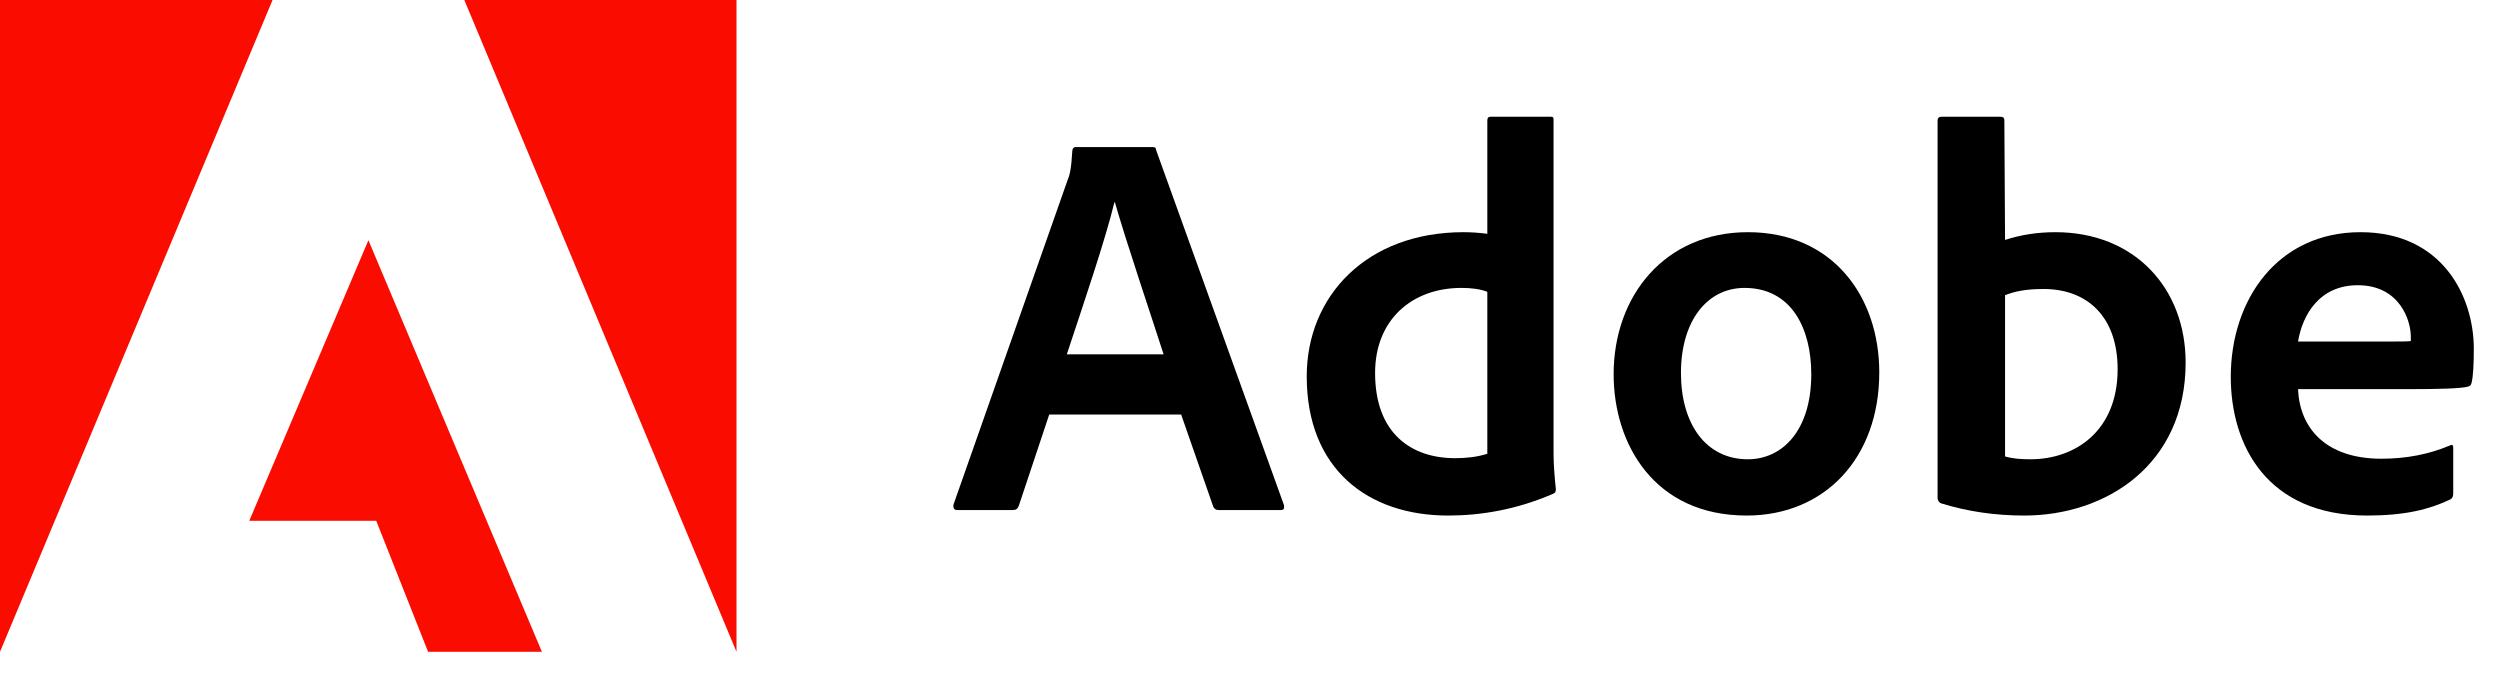
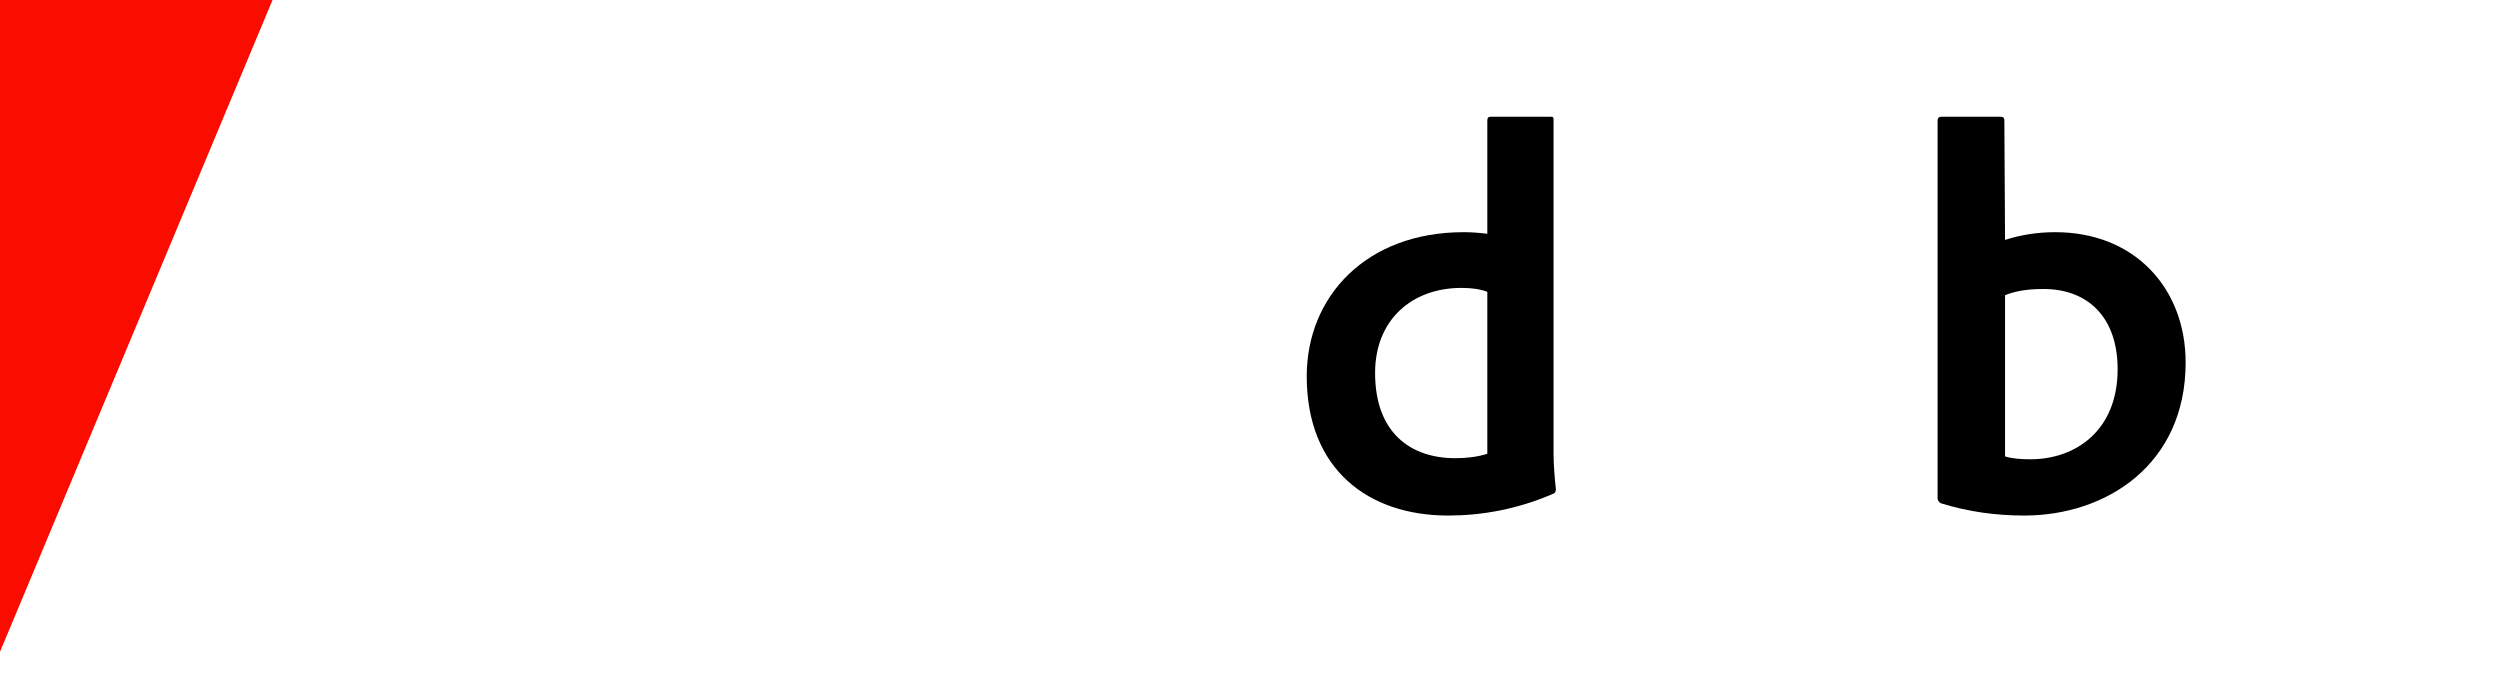
<svg xmlns="http://www.w3.org/2000/svg" width="100%" height="100%" viewBox="0 0 55 15" version="1.1" xml:space="preserve" style="fill-rule:evenodd;clip-rule:evenodd;stroke-linejoin:round;stroke-miterlimit:2;">
  <path d="M5.996,0L0,0L0,14.34L5.996,0Z" style="fill:rgb(250,12,0);fill-rule:nonzero;" />
-   <path d="M10.215,0L16.203,0L16.203,14.34L10.215,0Z" style="fill:rgb(250,12,0);fill-rule:nonzero;" />
-   <path d="M8.105,5.285L11.922,14.34L9.418,14.34L8.277,11.457L5.484,11.457L8.105,5.285Z" style="fill:rgb(250,12,0);fill-rule:nonzero;" />
-   <path d="M25.985,9.119L26.692,11.147C26.716,11.197 26.751,11.221 26.813,11.221L28.173,11.221C28.247,11.221 28.259,11.186 28.247,11.111L25.438,3.311C25.427,3.248 25.415,3.236 25.352,3.236L23.665,3.236C23.618,3.236 23.591,3.272 23.591,3.322C23.567,3.733 23.532,3.858 23.481,3.979L20.977,11.1C20.966,11.186 20.993,11.221 21.063,11.221L22.278,11.221C22.352,11.221 22.388,11.197 22.415,11.123L23.083,9.119L25.985,9.119ZM23.47,7.795C23.837,6.686 24.321,5.264 24.517,4.451L24.528,4.451C24.77,5.303 25.341,6.99 25.599,7.795L23.47,7.795Z" style="fill-rule:nonzero;" />
  <path d="M31.858,11.342C32.588,11.342 33.365,11.209 34.155,10.869C34.217,10.846 34.229,10.818 34.229,10.76C34.205,10.541 34.178,10.225 34.178,9.983L34.178,2.639C34.178,2.592 34.178,2.568 34.119,2.568L32.795,2.568C32.744,2.568 32.721,2.592 32.721,2.654L32.721,5.143C32.514,5.119 32.369,5.108 32.198,5.108C30.061,5.108 28.748,6.518 28.748,8.279C28.748,10.322 30.096,11.342 31.858,11.342ZM32.721,9.983C32.502,10.053 32.26,10.08 32.014,10.08C31.045,10.08 30.252,9.533 30.252,8.205C30.252,7.029 31.069,6.334 32.151,6.334C32.369,6.334 32.561,6.358 32.721,6.42L32.721,9.983Z" style="fill-rule:nonzero;" />
-   <path d="M38.453,5.108C36.629,5.108 35.5,6.506 35.5,8.233C35.5,9.775 36.399,11.342 38.426,11.342C40.141,11.342 41.344,10.08 41.344,8.193C41.344,6.529 40.324,5.108 38.453,5.108ZM38.379,6.334C39.41,6.334 39.848,7.221 39.848,8.233C39.848,9.483 39.203,10.104 38.453,10.104C37.528,10.104 36.981,9.326 36.981,8.205C36.981,7.053 37.563,6.334 38.379,6.334Z" style="fill-rule:nonzero;" />
  <path d="M42.713,2.568C42.662,2.568 42.627,2.592 42.627,2.654L42.627,10.967C42.627,11.002 42.662,11.065 42.713,11.076C43.295,11.256 43.904,11.342 44.533,11.342C46.334,11.342 48.084,10.225 48.084,7.975C48.084,6.346 46.967,5.108 45.217,5.108C44.815,5.108 44.44,5.17 44.111,5.279L44.096,2.666C44.096,2.58 44.072,2.568 43.986,2.568L42.713,2.568ZM46.588,8.123C46.588,9.471 45.666,10.104 44.67,10.104C44.463,10.104 44.279,10.092 44.111,10.041L44.111,6.494C44.303,6.42 44.533,6.358 44.959,6.358C45.92,6.358 46.588,6.967 46.588,8.123Z" style="fill-rule:nonzero;" />
-   <path d="M53.026,8.561C53.62,8.561 54.108,8.549 54.276,8.51C54.339,8.498 54.362,8.475 54.374,8.424C54.409,8.291 54.424,8.014 54.424,7.674C54.424,6.518 53.729,5.108 51.932,5.108C50.096,5.108 49.077,6.604 49.077,8.291C49.077,9.787 49.866,11.342 52.077,11.342C52.905,11.342 53.44,11.209 53.901,10.99C53.948,10.967 53.971,10.928 53.971,10.858L53.971,9.846C53.971,9.787 53.936,9.775 53.901,9.799C53.44,9.994 52.94,10.092 52.393,10.092C51.155,10.092 50.592,9.408 50.557,8.561L53.026,8.561ZM50.557,7.514C50.655,6.92 51.03,6.275 51.87,6.275C52.796,6.275 53.038,7.053 53.038,7.404L53.038,7.502C52.987,7.514 52.831,7.514 52.37,7.514L50.557,7.514Z" style="fill-rule:nonzero;" />
</svg>